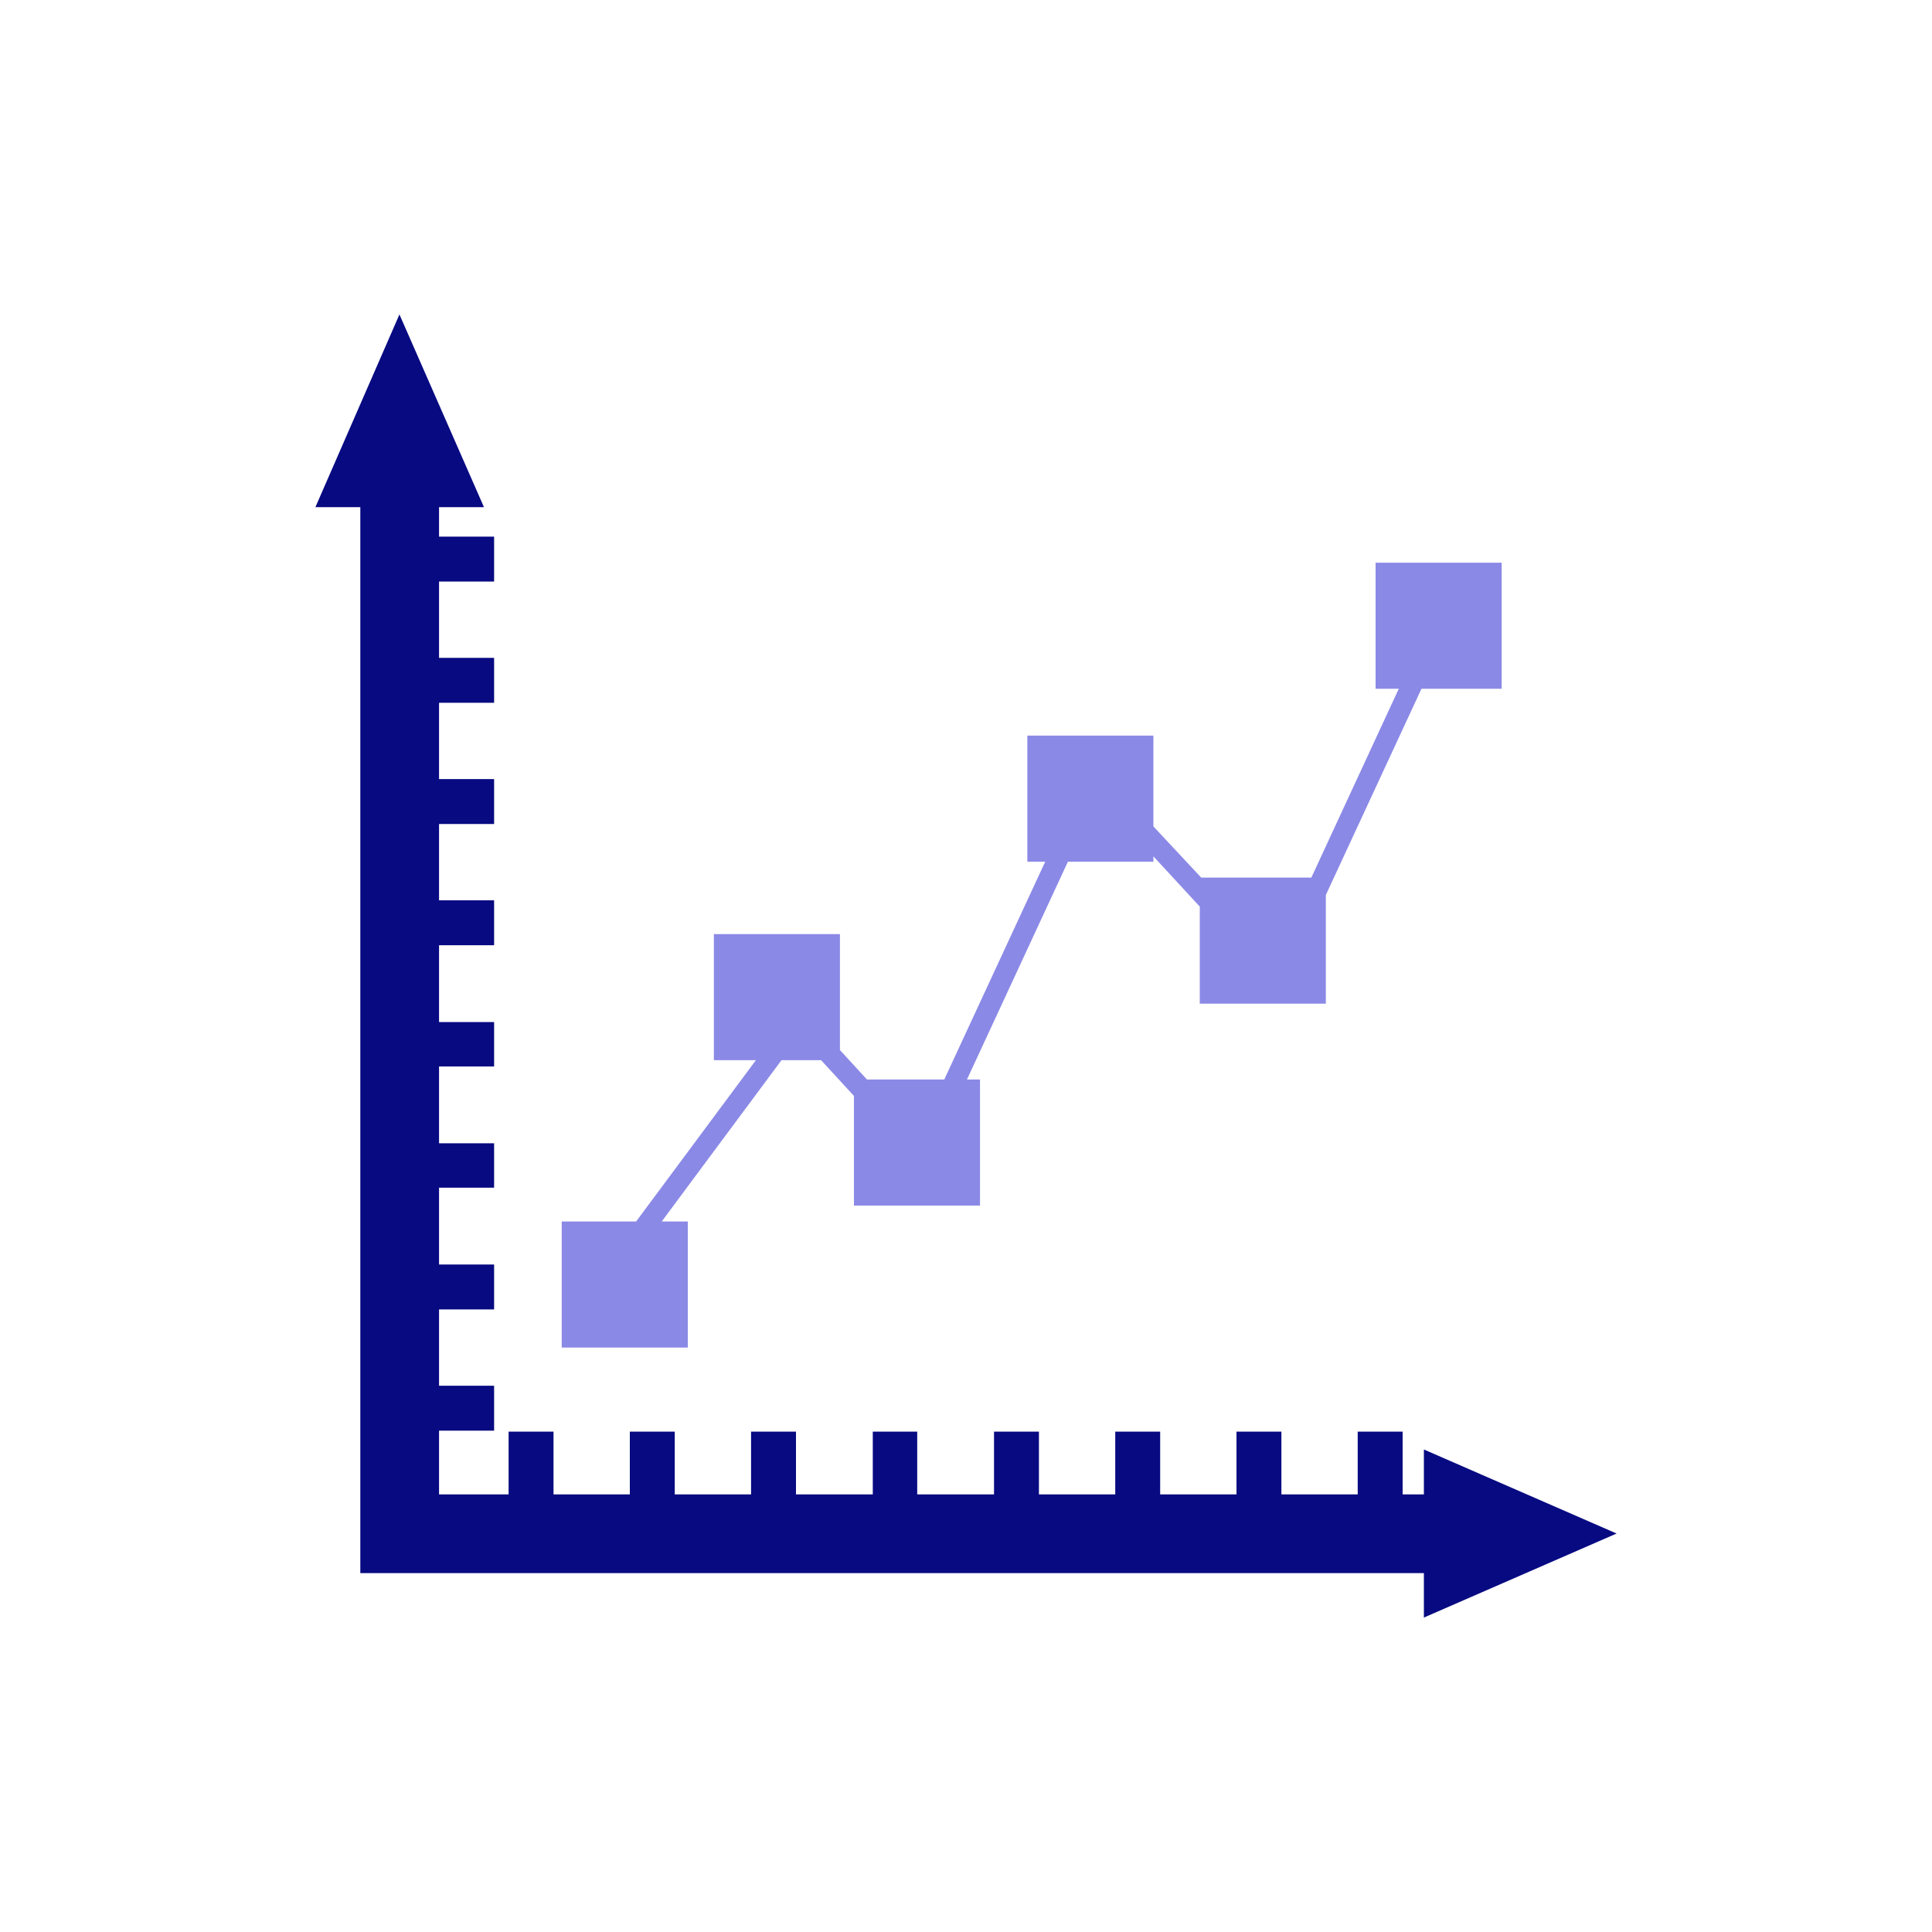
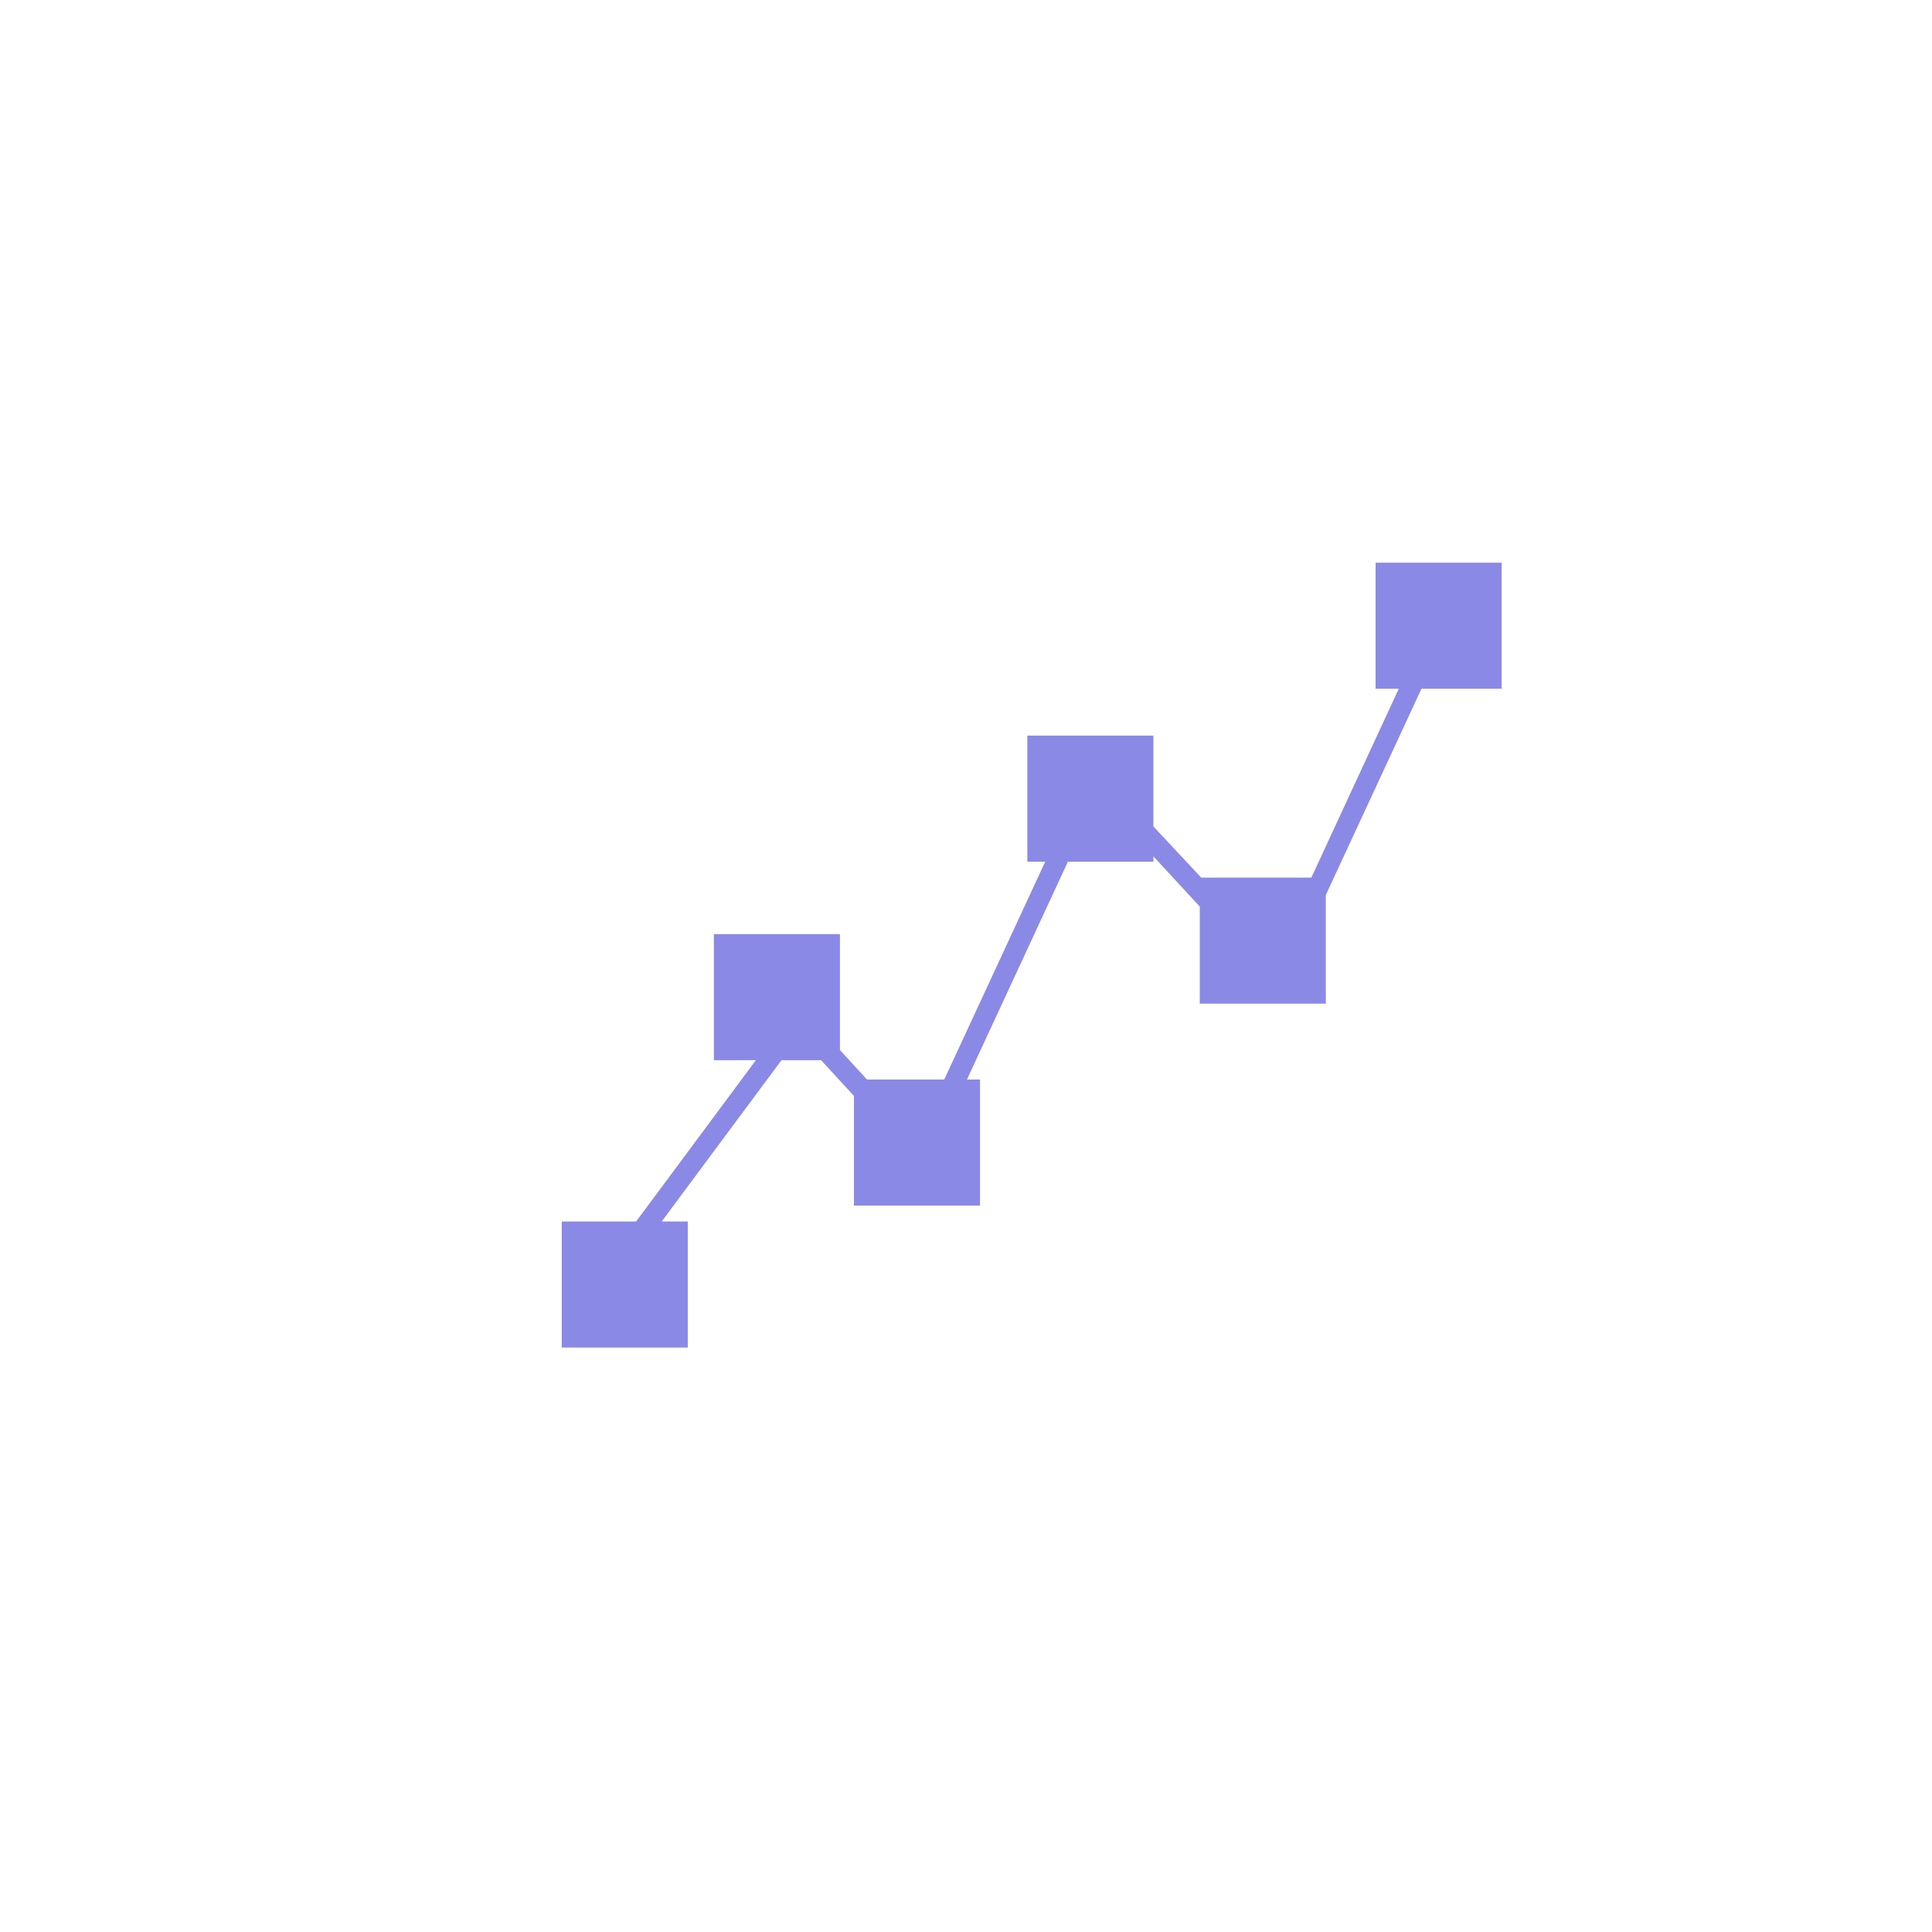
<svg xmlns="http://www.w3.org/2000/svg" version="1.1" id="Layer_1" x="0px" y="0px" viewBox="0 0 400 400" style="enable-background:new 0 0 400 400;" xml:space="preserve">
  <style type="text/css">
	.st0{fill:#8B89E6;}
	.st1{fill:#080A82;}
</style>
  <g>
    <polygon class="st0" points="310.9,142.6 310.9,116.5 284.8,116.5 284.8,142.6 289.6,142.6 271.5,181.7 248.7,181.7 238.8,171.1    238.8,152.3 212.7,152.3 212.7,178.4 216.4,178.4 195.5,223.5 179.5,223.5 173.9,217.4 173.9,193.4 147.8,193.4 147.8,219.5    156.5,219.5 131.7,252.9 116.3,252.9 116.3,279 142.4,279 142.4,252.9 137,252.9 161.8,219.5 170,219.5 176.8,226.9 176.8,249.6    202.9,249.6 202.9,223.5 200.2,223.5 221.1,178.4 238.8,178.4 238.8,177.3 248.4,187.7 248.4,207.8 274.5,207.8 274.5,185.3    294.3,142.6  " />
-     <polygon class="st1" points="334.7,317.5 294.8,300.1 294.8,309.4 290.4,309.4 290.4,296.4 281.1,296.4 281.1,309.4 265.3,309.4    265.3,296.4 256,296.4 256,309.4 240.2,309.4 240.2,296.4 230.9,296.4 230.9,309.4 215.1,309.4 215.1,296.4 205.8,296.4    205.8,309.4 189.9,309.4 189.9,296.4 180.7,296.4 180.7,309.4 164.8,309.4 164.8,296.4 155.5,296.4 155.5,309.4 139.7,309.4    139.7,296.4 130.4,296.4 130.4,309.4 114.6,309.4 114.6,296.4 105.3,296.4 105.3,309.4 90.9,309.4 90.9,296.2 102.3,296.2    102.3,286.9 90.9,286.9 90.9,271.1 102.3,271.1 102.3,261.8 90.9,261.8 90.9,245.9 102.3,245.9 102.3,236.7 90.9,236.7 90.9,220.8    102.3,220.8 102.3,211.6 90.9,211.6 90.9,195.7 102.3,195.7 102.3,186.4 90.9,186.4 90.9,170.6 102.3,170.6 102.3,161.3    90.9,161.3 90.9,145.5 102.3,145.5 102.3,136.2 90.9,136.2 90.9,120.4 102.3,120.4 102.3,111.1 90.9,111.1 90.9,105 100.2,105    82.7,65.1 65.3,105 74.6,105 74.6,325.7 75.3,325.7 90.9,325.7 294.8,325.7 294.8,334.9  " />
  </g>
</svg>